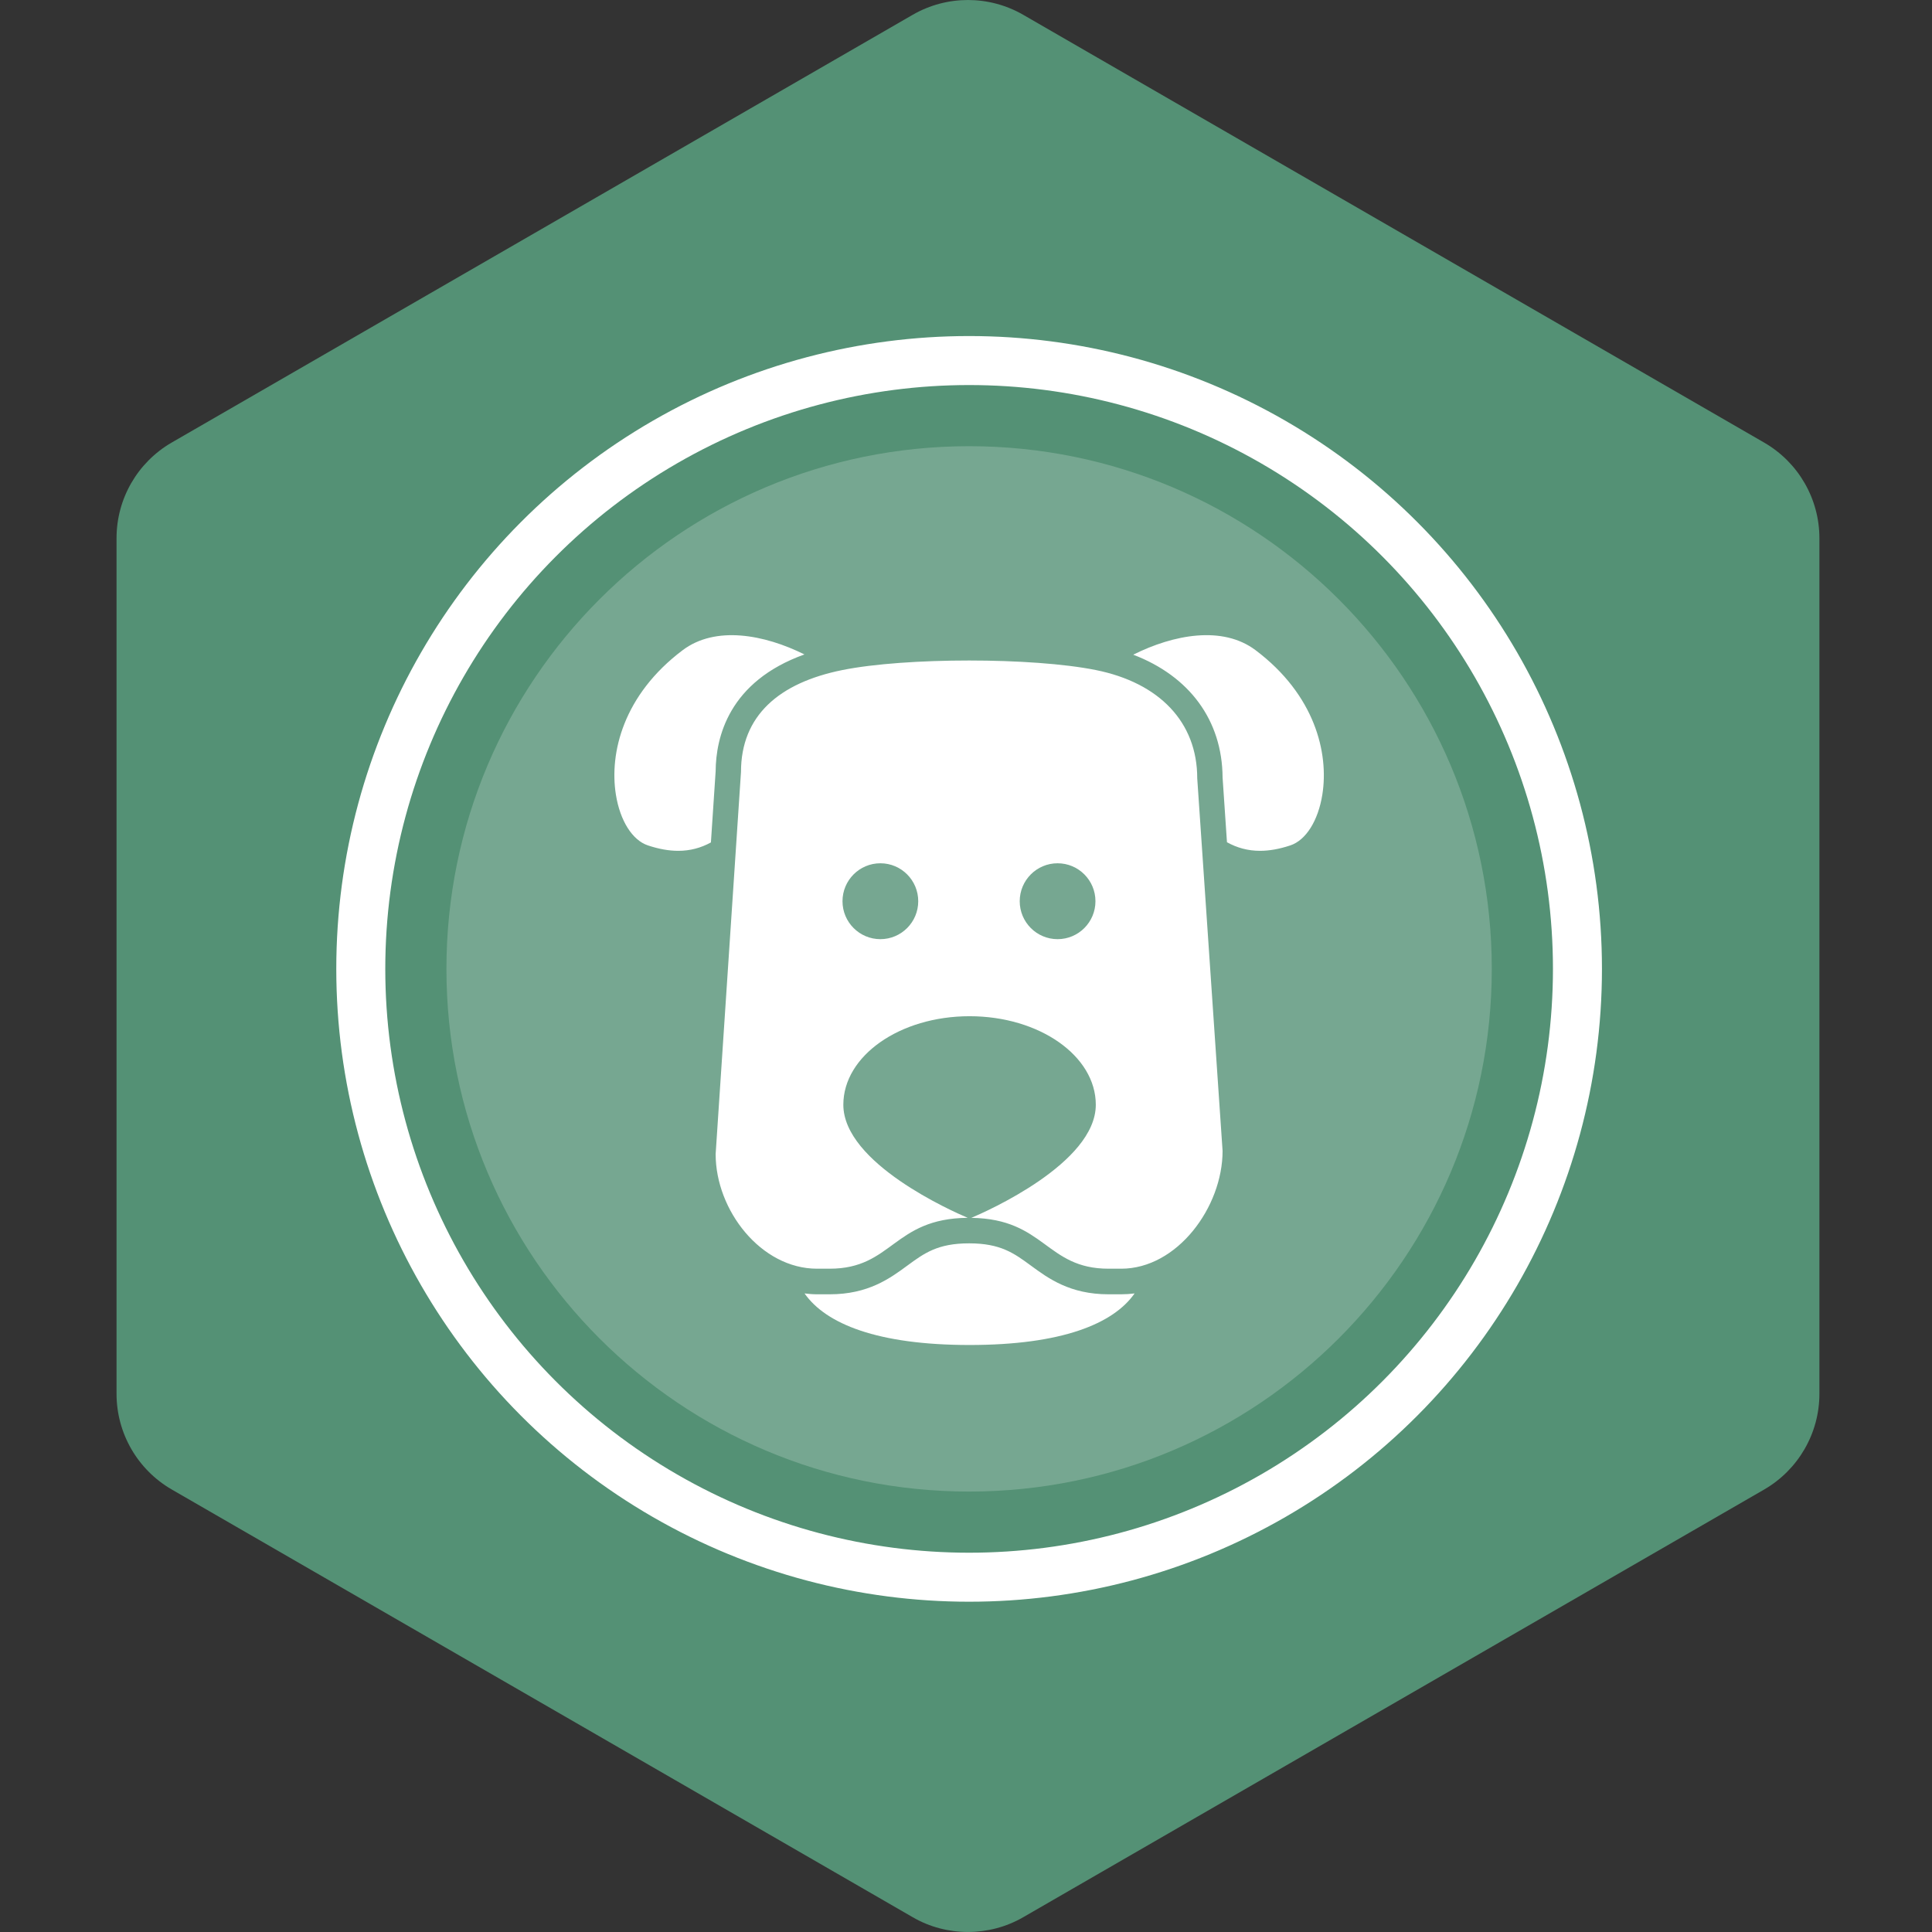
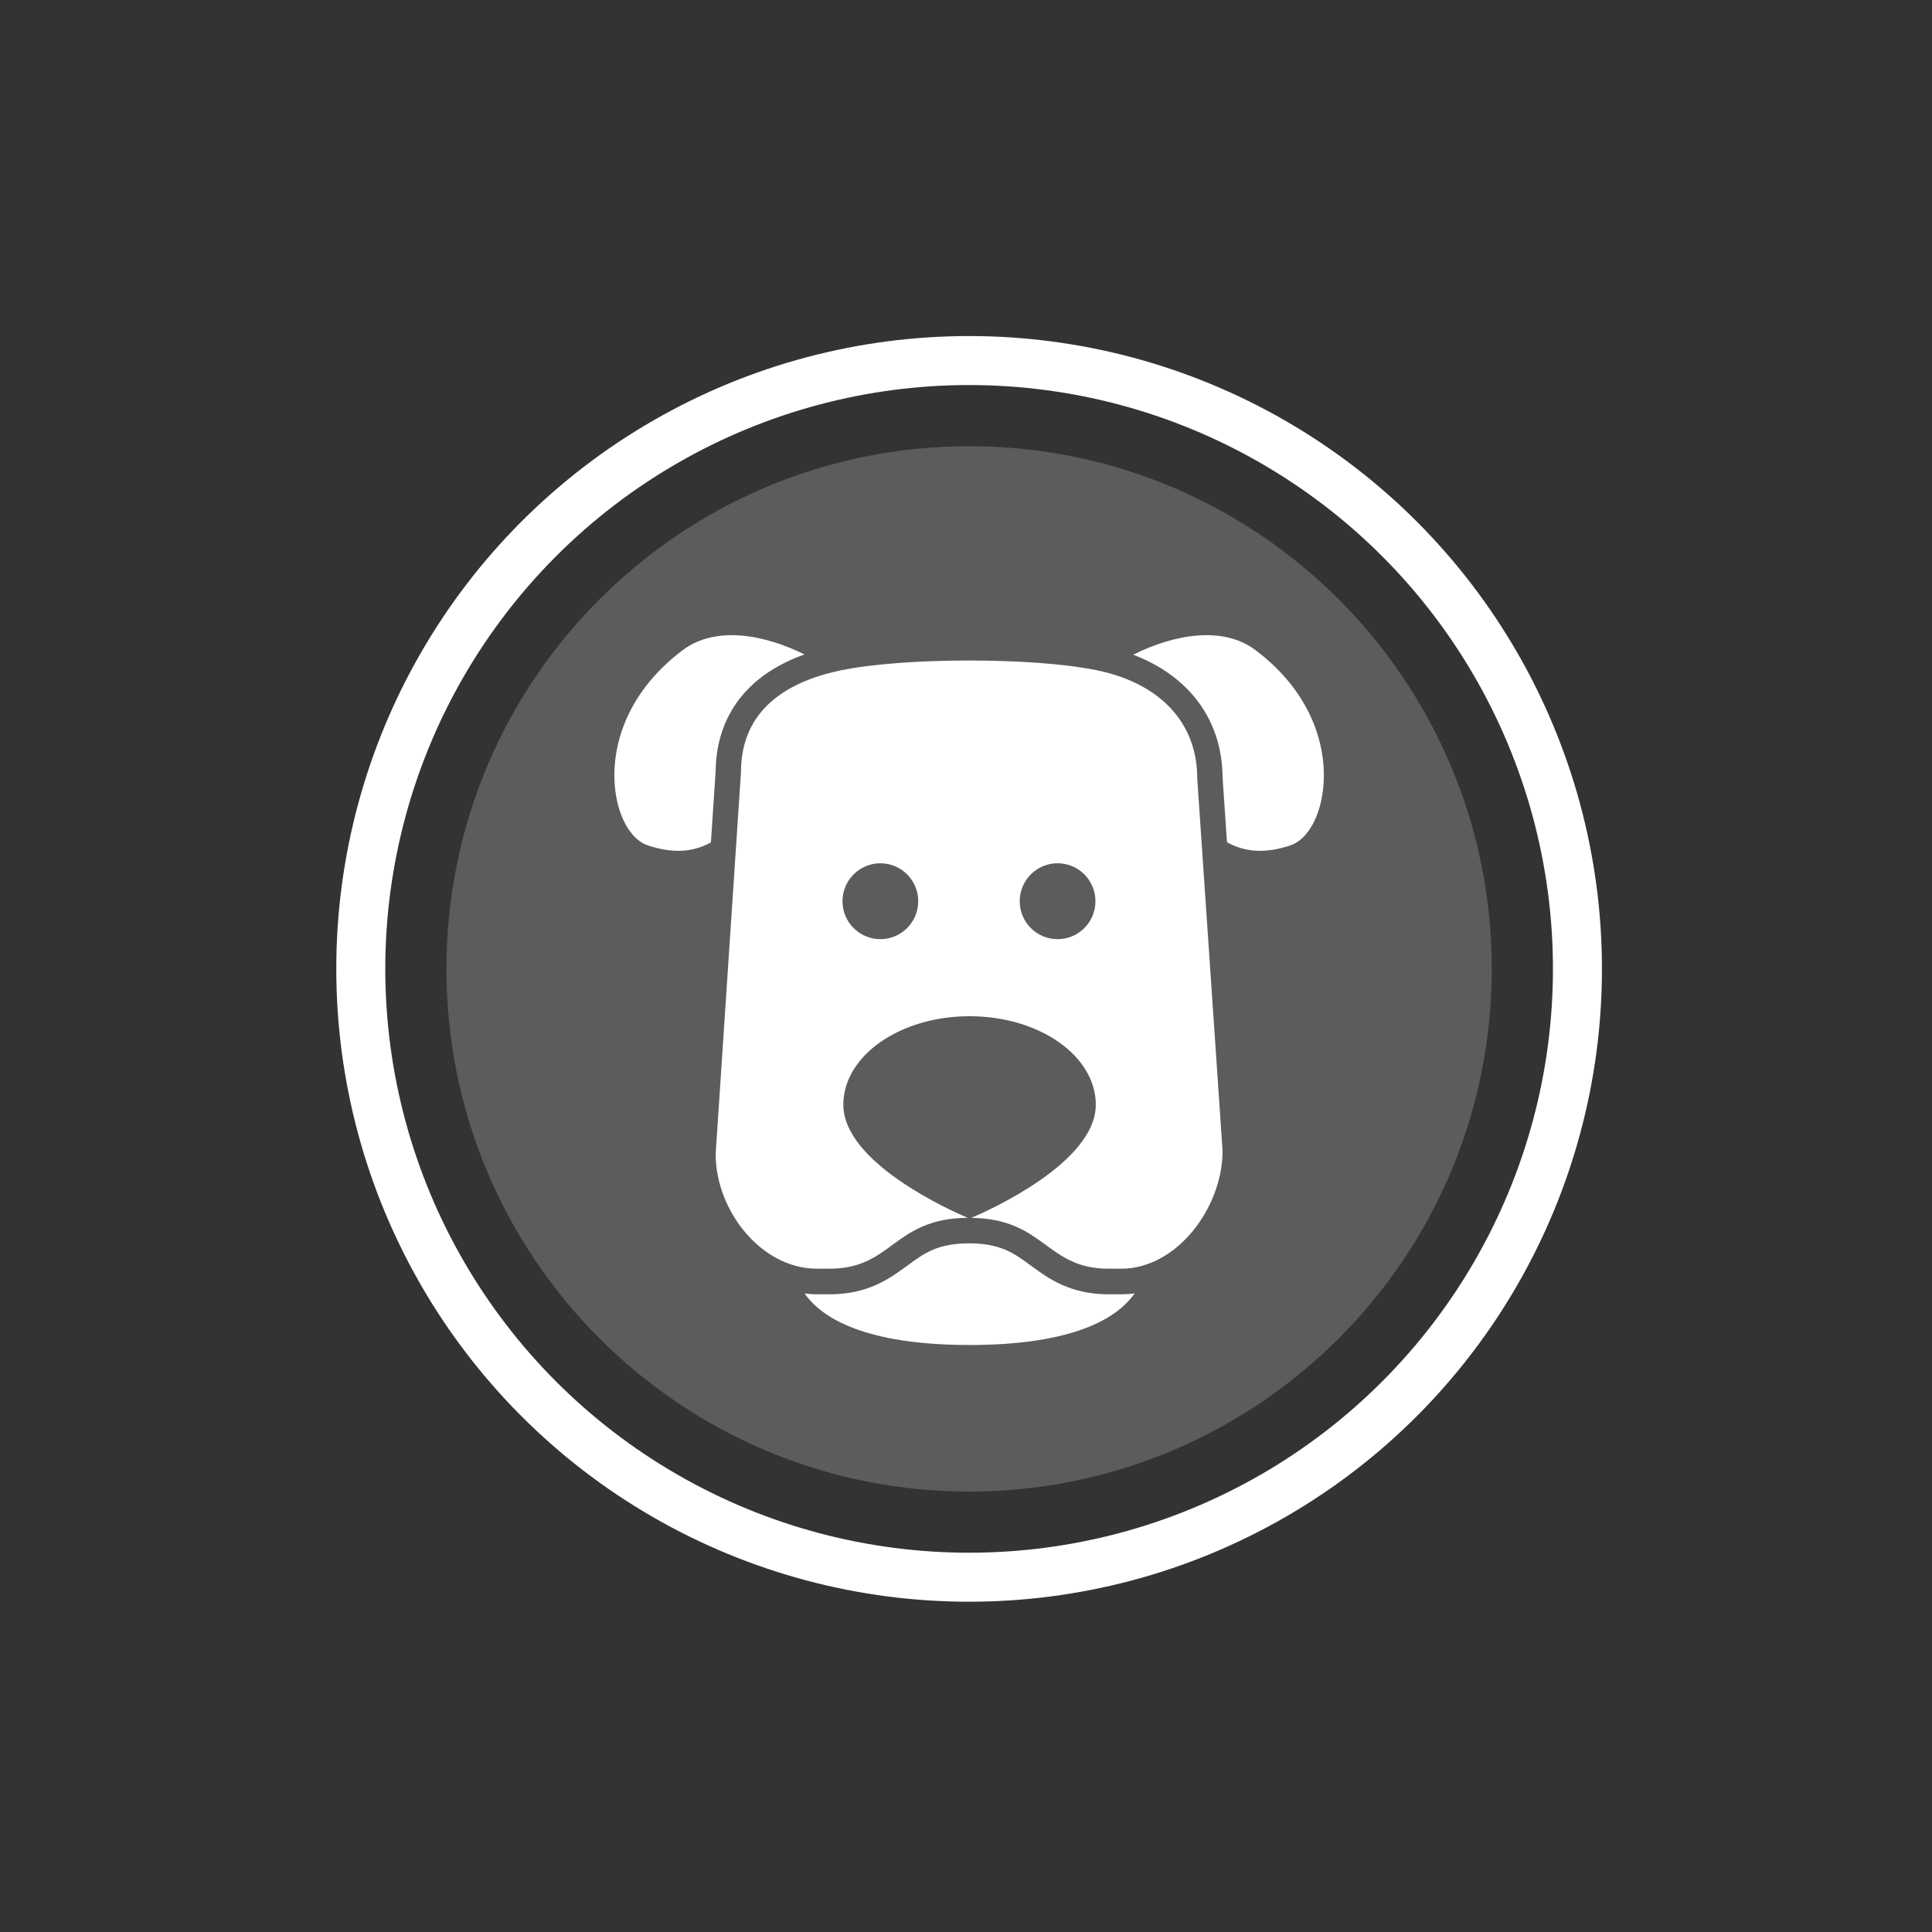
<svg xmlns="http://www.w3.org/2000/svg" version="1.1" width="200px" height="200px" viewBox="0 0 50 50">
  <rect x="0" y="0" width="50" height="50" fill="#333333" stroke="none" />
-   <path id="badge-bg" fill="#549175" d="M25.05,49.999c-0.494,0-0.987-0.125-1.428-0.381L4.445,38.548c-0.885-0.512-1.429-1.455-1.429-2.477V13.928 c0-1.021,0.543-1.963,1.428-2.475L23.622,0.382c0.883-0.509,1.973-0.509,2.857,0l19.177,11.072c0.884,0.511,1.43,1.454,1.43,2.475 v22.143c0,1.021-0.546,1.965-1.43,2.477l-19.178,11.07C26.036,49.874,25.543,49.999,25.05,49.999z" />
  <g class="sprite" id="" data-category="animals" data-positioning="translate(8.6,8.6) scale(0.165)">
    <g class="contents" transform="translate(8.6,8.6) scale(0.165)">
      <path opacity="0.2" fill="#ffffff" d="M181.862,99.846c0,45.274-36.701,81.981-81.979,81.981c-45.277,0-81.982-36.707-81.982-81.981&#10;&#09;&#09;&#09;&#09;c0-45.28,36.705-81.982,81.982-81.982C145.161,17.864,181.862,54.566,181.862,99.846z" />
      <circle fill="none" stroke="#ffffff" stroke-width="7.686" stroke-miterlimit="10" cx="99.883" cy="99.846" r="95.416" />
      <g id="_x31_181-dog_x40_2x.png_4_">
        <g>
          <path fill="#ffffff" d="M74.052,50.526c-6.302-3.129-13.938-4.55-19.098-0.668c-9.31,7.006-11.516,16.116-10.475,22.652&#10;&#09;&#09;&#09;&#09;&#09;&#09;c0.656,4.103,2.579,7.156,5.024,7.969c1.735,0.579,3.314,0.85,4.758,0.85c1.873,0,3.569-0.464,5.123-1.316l0.742-11.172&#10;&#09;&#09;&#09;&#09;&#09;&#09;C60.161,63.524,62.191,54.775,74.052,50.526z M121.749,150.887c-6.045,0-9.442-2.491-12.168-4.495&#10;&#09;&#09;&#09;&#09;&#09;&#09;c-2.663-1.955-4.768-3.497-9.699-3.497c-4.933,0-7.036,1.542-9.698,3.497c-2.728,2.004-6.123,4.495-12.168,4.495h-1.987&#10;&#09;&#09;&#09;&#09;&#09;&#09;c-0.649,0-1.301-0.053-1.958-0.137c3.335,4.771,11.434,8.088,25.882,8.088c14.45,0,22.549-3.317,25.884-8.088&#10;&#09;&#09;&#09;&#09;&#09;&#09;c-0.687,0.089-1.39,0.137-2.101,0.137H121.749z M119.762,52.975c-4.971-0.999-12.425-1.498-19.88-1.498&#10;&#09;&#09;&#09;&#09;&#09;&#09;c-7.455,0-14.909,0.499-19.878,1.498c-9.939,1.998-15.902,7.156-15.902,15.98l-3.976,59.938c0,8.824,7.12,17.979,15.902,17.979&#10;&#09;&#09;&#09;&#09;&#09;&#09;h1.987c9.874,0,9.951-7.878,21.648-7.98c-2.378-1.006-19.509-8.566-19.509-17.738c0-7.669,8.864-13.884,19.798-13.884&#10;&#09;&#09;&#09;&#09;&#09;&#09;c10.937,0,19.8,6.215,19.8,13.884c0,9.186-17.183,16.753-19.522,17.743c11.56,0.161,11.683,7.976,21.518,7.976h1.987&#10;&#09;&#09;&#09;&#09;&#09;&#09;c8.782,0,15.902-9.652,15.902-18.479l-3.975-58.438C135.664,61.128,129.7,54.973,119.762,52.975z M85.963,95.184&#10;&#09;&#09;&#09;&#09;&#09;&#09;c-3.28,0-5.94-2.666-5.94-5.95c0-3.286,2.66-5.952,5.94-5.952c3.281,0,5.939,2.666,5.939,5.952&#10;&#09;&#09;&#09;&#09;&#09;&#09;C91.903,92.519,89.244,95.184,85.963,95.184z M113.759,95.184c-3.281,0-5.939-2.666-5.939-5.95c0-3.286,2.658-5.952,5.939-5.952&#10;&#09;&#09;&#09;&#09;&#09;&#09;c3.279,0,5.939,2.666,5.939,5.952C119.698,92.519,117.038,95.184,113.759,95.184z M144.811,49.858&#10;&#09;&#09;&#09;&#09;&#09;&#09;c-5.187-3.902-12.87-2.452-19.188,0.708c8.813,3.363,13.962,10.285,14.016,19.271l0.687,10.145&#10;&#09;&#09;&#09;&#09;&#09;&#09;c1.568,0.871,3.282,1.347,5.177,1.347c1.443,0,3.023-0.271,4.759-0.85c2.447-0.813,4.368-3.867,5.023-7.969&#10;&#09;&#09;&#09;&#09;&#09;&#09;C156.325,65.974,154.12,56.864,144.811,49.858z" />
        </g>
      </g>
    </g>
  </g>
</svg>